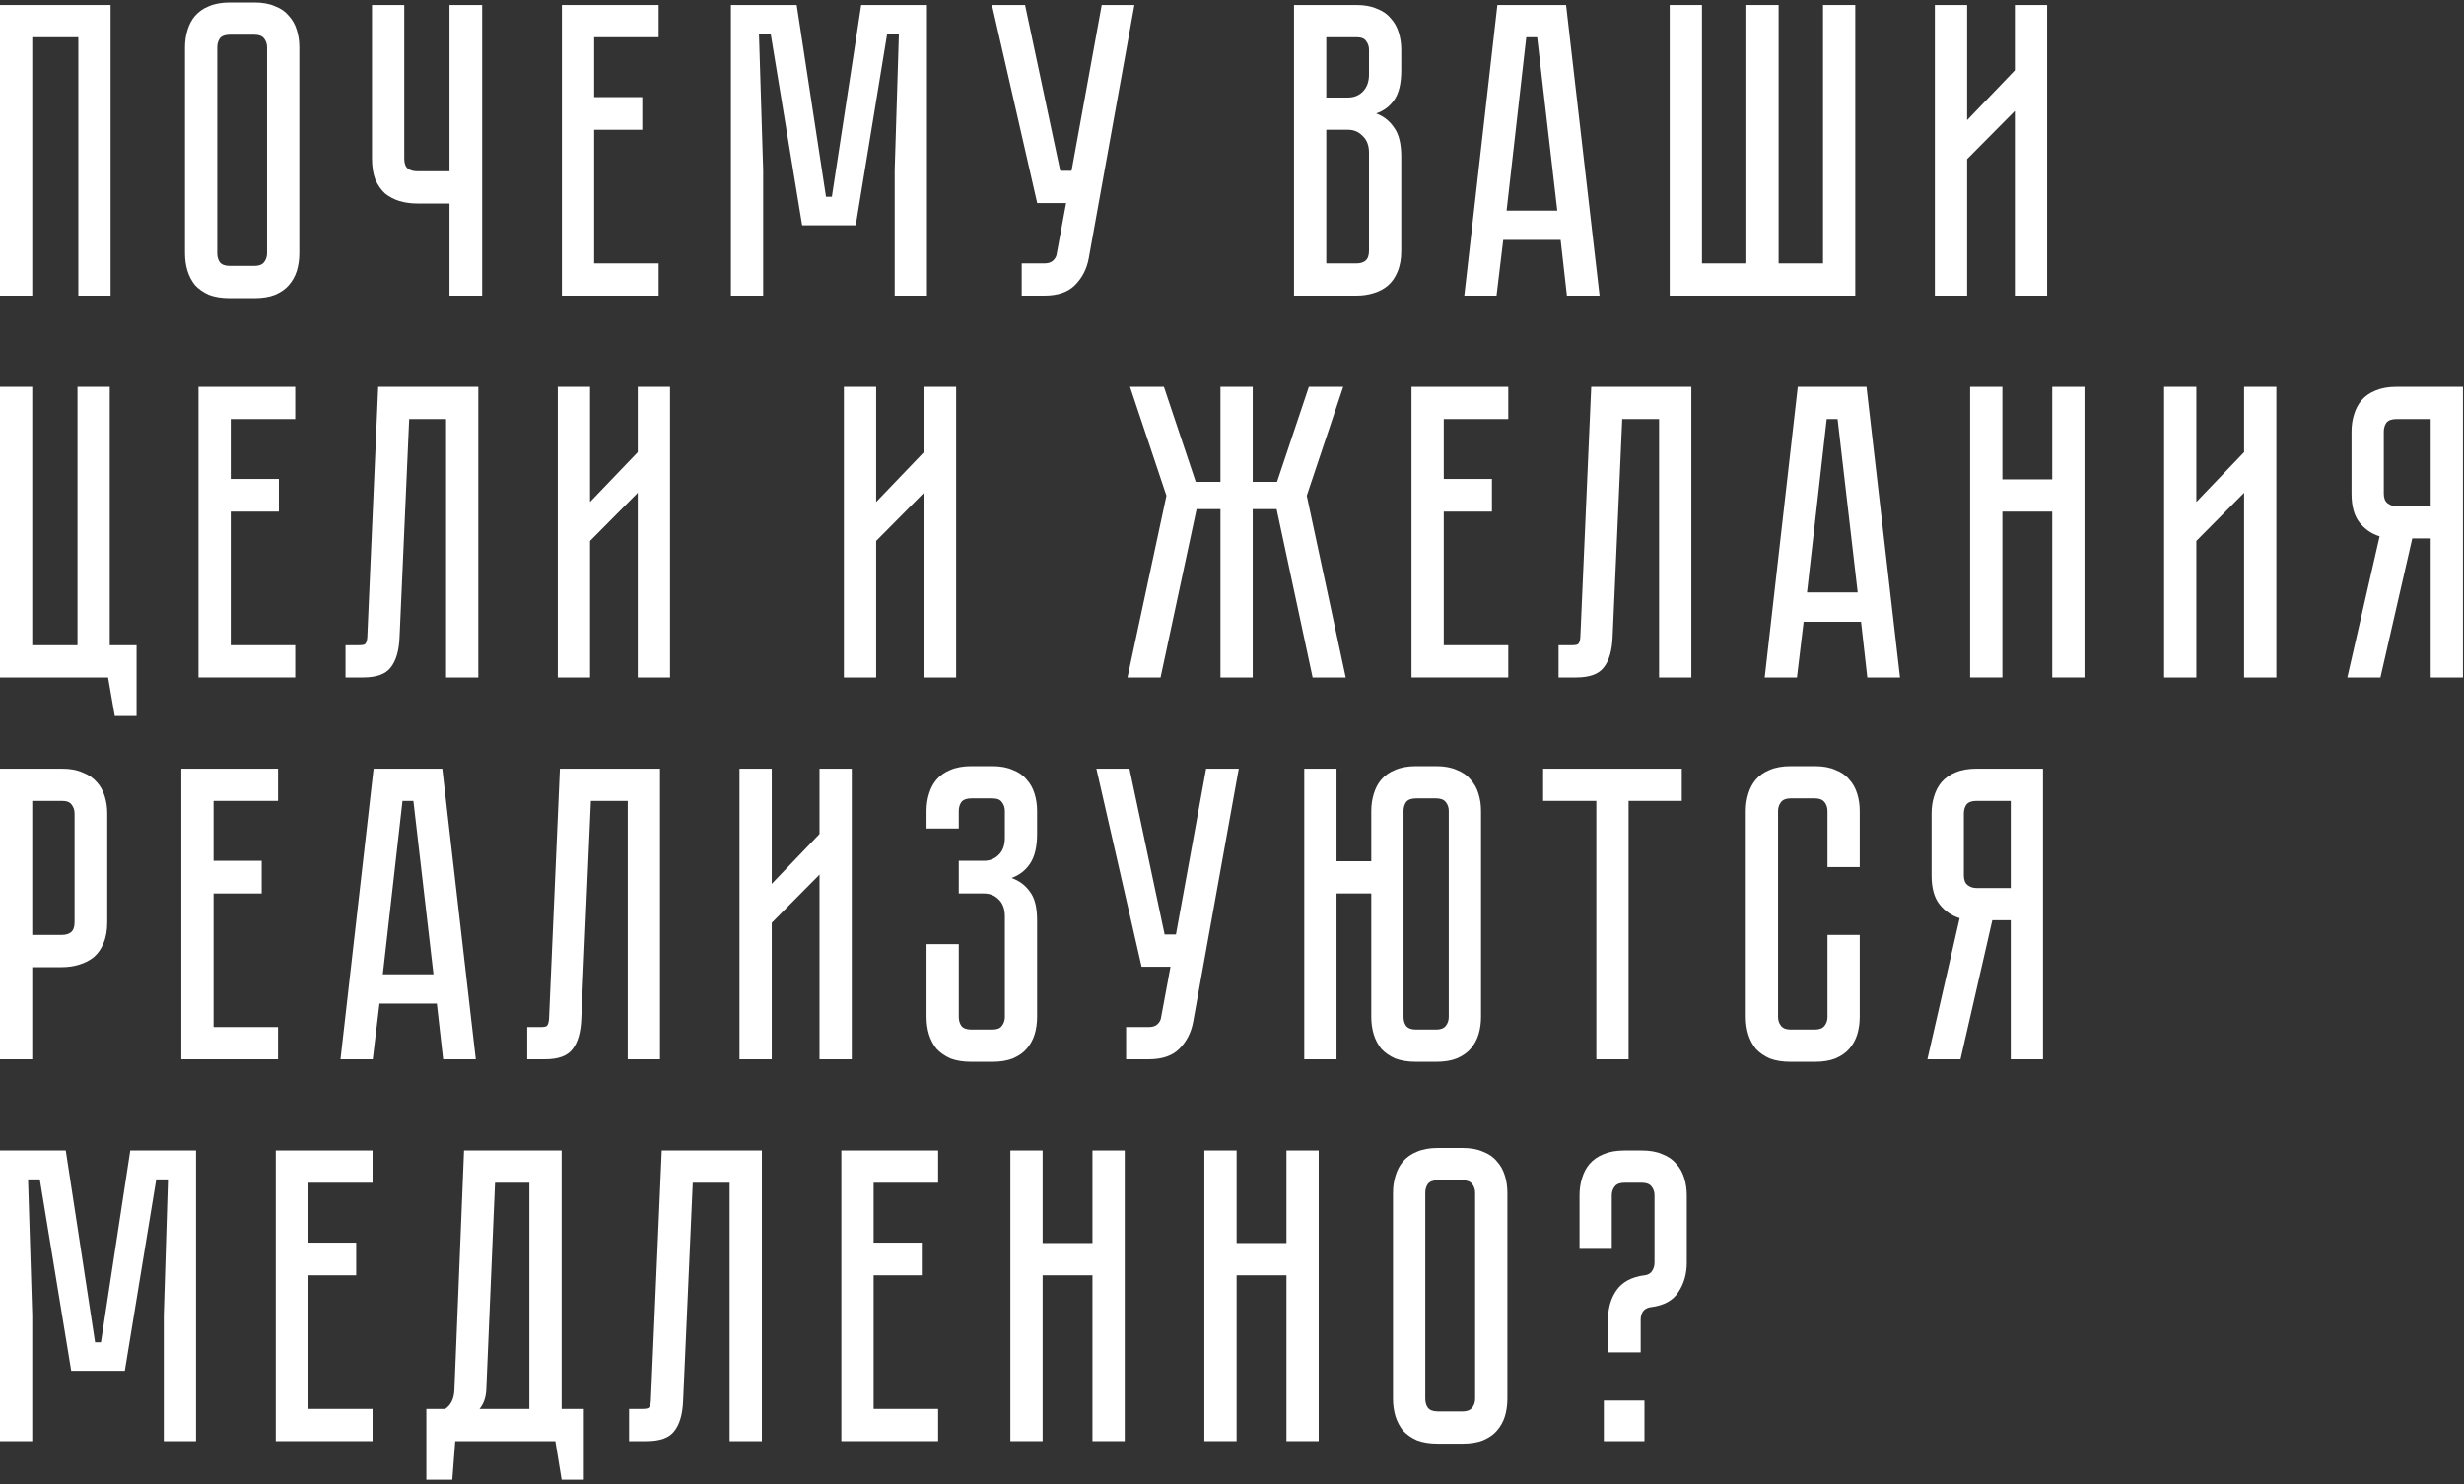
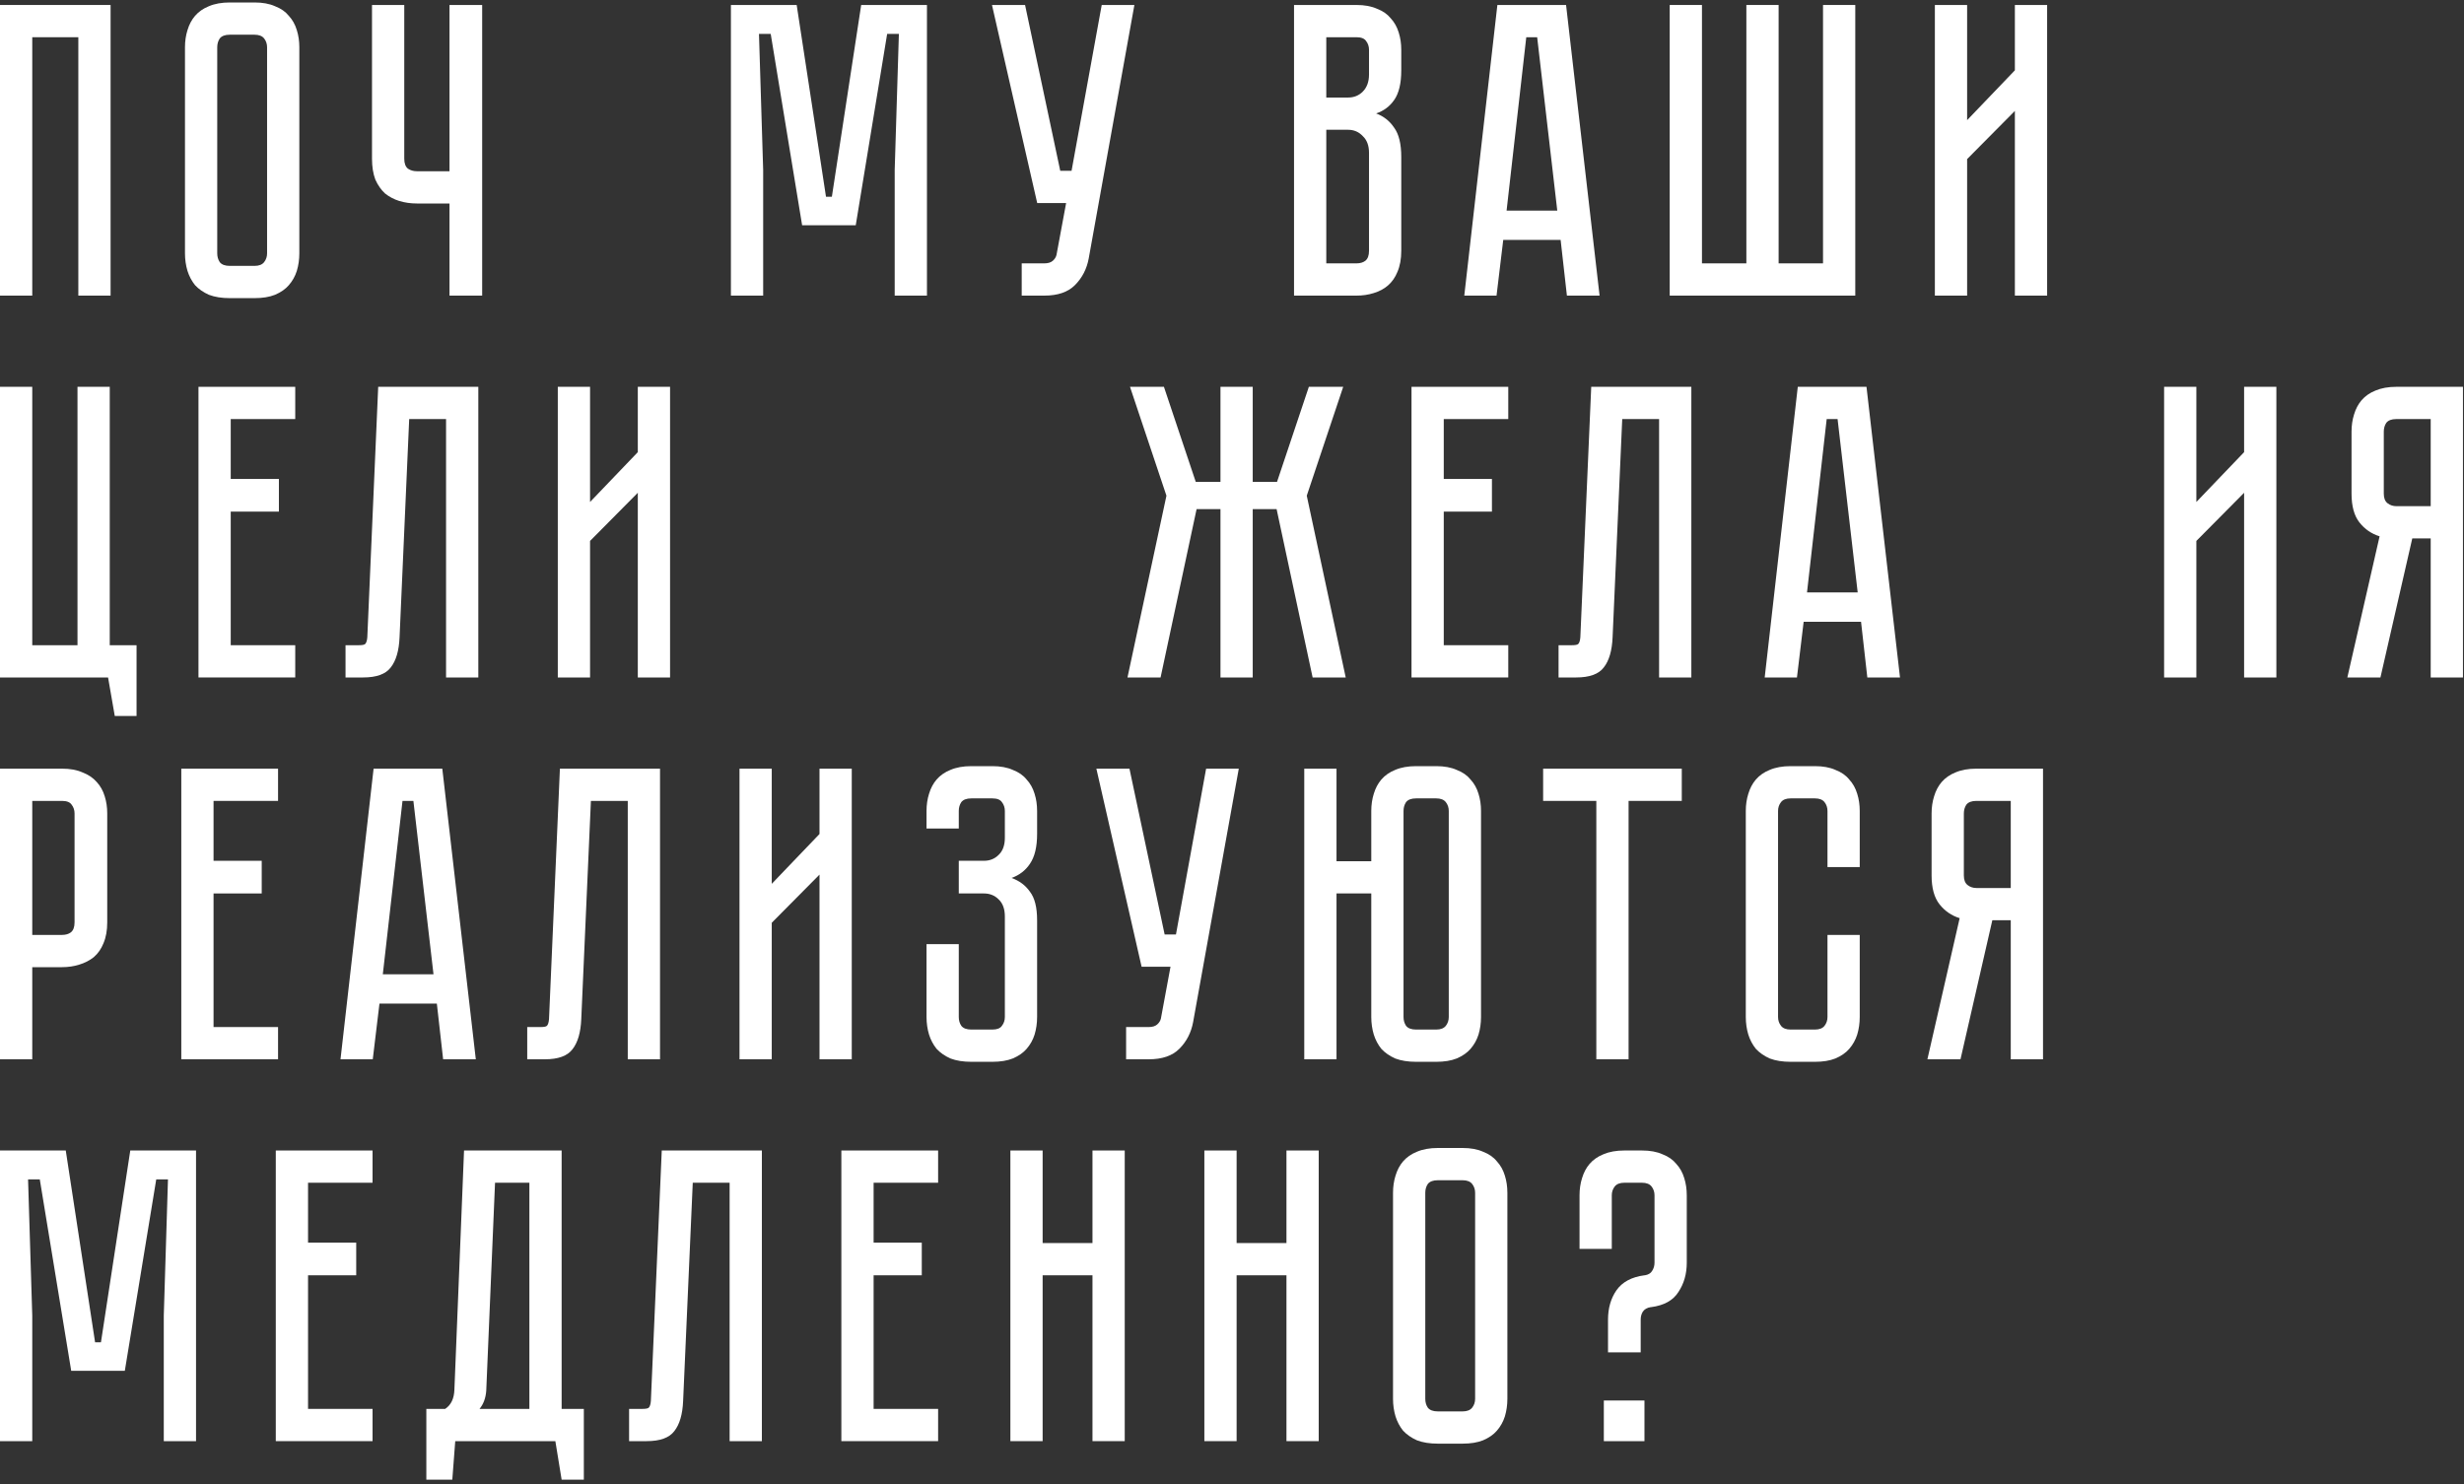
<svg xmlns="http://www.w3.org/2000/svg" width="400" height="241" viewBox="0 0 400 241" fill="none">
  <rect x="0" y="0" width="400" height="241" fill="#333333" stroke="none" />
  <path d="M17.952 0.808V48H12.716V6.044H5.236V48H0V0.808H17.952Z" fill="white" />
  <path d="M41.317 0.4C42.632 0.4 43.742 0.604 44.649 1.012C45.601 1.375 46.349 1.896 46.893 2.576C47.482 3.211 47.913 3.982 48.185 4.888C48.457 5.75 48.593 6.679 48.593 7.676V41.132C48.593 42.13 48.457 43.082 48.185 43.988C47.913 44.85 47.482 45.62 46.893 46.3C46.349 46.935 45.601 47.456 44.649 47.864C43.742 48.227 42.632 48.408 41.317 48.408H37.305C35.99 48.408 34.857 48.227 33.905 47.864C32.998 47.456 32.25 46.935 31.661 46.3C31.117 45.62 30.709 44.85 30.437 43.988C30.165 43.082 30.029 42.13 30.029 41.132V7.676C30.029 6.679 30.165 5.75 30.437 4.888C30.709 3.982 31.117 3.211 31.661 2.576C32.25 1.896 32.998 1.375 33.905 1.012C34.857 0.604 35.99 0.4 37.305 0.4H41.317ZM41.317 43.172C42.042 43.172 42.564 42.968 42.881 42.56C43.198 42.152 43.357 41.676 43.357 41.132V7.676C43.357 7.132 43.198 6.656 42.881 6.248C42.564 5.84 42.042 5.636 41.317 5.636H37.305C36.534 5.636 35.99 5.84 35.673 6.248C35.401 6.656 35.265 7.132 35.265 7.676V41.132C35.265 41.676 35.401 42.152 35.673 42.56C35.99 42.968 36.534 43.172 37.305 43.172H41.317Z" fill="white" />
  <path d="M78.274 0.808V48H72.97V33.04H67.666C66.668 33.04 65.716 32.904 64.81 32.632C63.949 32.36 63.178 31.952 62.498 31.408C61.863 30.819 61.342 30.071 60.934 29.164C60.571 28.212 60.39 27.079 60.39 25.764V0.808H65.626V25.764C65.626 26.535 65.83 27.079 66.238 27.396C66.646 27.668 67.122 27.804 67.666 27.804H72.97V0.808H78.274Z" fill="white" />
-   <path d="M106.924 0.808V6.044H96.452V15.768H104.272V21.072H96.452V42.764H106.924V48H91.216V0.808H106.924Z" fill="white" />
  <path d="M150.479 0.808V48H145.243V27.6L145.923 5.5H144.019L138.919 36.576H130.215L125.115 5.5H123.211L123.891 27.6V48H118.655V0.808H129.331L134.091 31.952H135.043L139.803 0.808H150.479Z" fill="white" />
  <path d="M176.743 41.948C176.426 43.671 175.678 45.122 174.499 46.3C173.366 47.434 171.711 48 169.535 48H165.863V42.764H169.535C170.124 42.764 170.578 42.628 170.895 42.356C171.212 42.084 171.416 41.767 171.507 41.404L173.071 32.972H168.379L161.035 0.808H166.407L172.119 27.736H173.955L178.851 0.808H184.155L176.743 41.948Z" fill="white" />
  <path d="M220.202 0.808C221.516 0.808 222.627 1.012 223.534 1.42C224.486 1.783 225.234 2.304 225.778 2.984C226.367 3.619 226.798 4.39 227.07 5.296C227.342 6.158 227.478 7.087 227.478 8.084V11.416C227.478 13.547 227.092 15.156 226.322 16.244C225.596 17.287 224.622 18.012 223.398 18.42C224.622 18.874 225.596 19.644 226.322 20.732C227.092 21.775 227.478 23.362 227.478 25.492V40.724C227.478 42.039 227.274 43.172 226.866 44.124C226.503 45.031 225.982 45.779 225.302 46.368C224.667 46.912 223.896 47.32 222.99 47.592C222.128 47.864 221.199 48 220.202 48H210.07V0.808H220.202ZM222.242 24.812C222.242 23.634 221.902 22.727 221.222 22.092C220.587 21.412 219.794 21.072 218.842 21.072H215.306V42.764H220.202C220.791 42.764 221.267 42.628 221.63 42.356C222.038 42.039 222.242 41.495 222.242 40.724V24.812ZM222.242 8.084C222.242 7.54 222.083 7.064 221.766 6.656C221.494 6.248 220.972 6.044 220.202 6.044H215.306V15.836H218.842C219.794 15.836 220.587 15.519 221.222 14.884C221.902 14.204 222.242 13.275 222.242 12.096V8.084Z" fill="white" />
  <path d="M253.348 38.956H244.032L242.944 48H237.708L243.08 0.808H254.232L259.672 48H254.368L253.348 38.956ZM252.804 34.196L249.54 6.044H247.772L244.576 34.196H252.804Z" fill="white" />
  <path d="M295.945 42.764V0.808H301.181V48H271.057V0.808H276.293V42.764H283.501V0.808H288.737V42.764H295.945Z" fill="white" />
  <path d="M327.09 48V18.012L319.338 25.832V48H314.102V0.808H319.338V19.508L327.09 11.416V0.808H332.326V48H327.09Z" fill="white" />
  <path d="M22.168 104.764V116.256H18.632L17.544 110H0V62.808H5.236V104.764H12.58V62.808H17.816V104.764H22.168Z" fill="white" />
  <path d="M47.928 62.808V68.044H37.456V77.768H45.276V83.072H37.456V104.764H47.928V110H32.22V62.808H47.928Z" fill="white" />
  <path d="M77.648 62.808V110H72.412V68.044H66.428L64.864 103.472C64.773 105.648 64.297 107.28 63.436 108.368C62.62 109.456 61.124 110 58.948 110H56.092V104.764H58.268C58.812 104.764 59.152 104.696 59.288 104.56C59.469 104.379 59.583 104.016 59.628 103.472L61.396 62.808H77.648Z" fill="white" />
  <path d="M103.54 110V80.012L95.788 87.832V110H90.552V62.808H95.788V81.508L103.54 73.416V62.808H108.776V110H103.54Z" fill="white" />
-   <path d="M149.984 110V80.012L142.232 87.832V110H136.996V62.808H142.232V81.508L149.984 73.416V62.808H155.22V110H149.984Z" fill="white" />
  <path d="M189.357 80.488L183.441 62.808H188.949L194.117 78.244H198.129V62.808H203.365V78.244H207.309L212.477 62.808H218.053L212.137 80.488L218.461 110H213.089L207.241 82.664H203.365V110H198.129V82.664H194.253L188.405 110H183.033L189.357 80.488Z" fill="white" />
  <path d="M244.849 62.808V68.044H234.377V77.768H242.197V83.072H234.377V104.764H244.849V110H229.141V62.808H244.849Z" fill="white" />
  <path d="M274.569 62.808V110H269.333V68.044H263.349L261.785 103.472C261.694 105.648 261.218 107.28 260.357 108.368C259.541 109.456 258.045 110 255.869 110H253.013V104.764H255.189C255.733 104.764 256.073 104.696 256.209 104.56C256.39 104.379 256.504 104.016 256.549 103.472L258.317 62.808H274.569Z" fill="white" />
  <path d="M302.117 100.956H292.801L291.713 110H286.477L291.849 62.808H303.001L308.441 110H303.137L302.117 100.956ZM301.573 96.196L298.309 68.044H296.541L293.345 96.196H301.573Z" fill="white" />
-   <path d="M333.154 62.808H338.39V110H333.154V83.072H325.062V110H319.826V62.808H325.062V77.836H333.154V62.808Z" fill="white" />
  <path d="M364.304 110V80.012L356.552 87.832V110H351.316V62.808H356.552V81.508L364.304 73.416V62.808H369.54V110H364.304Z" fill="white" />
  <path d="M399.831 62.808V110H394.595V87.424H391.603L386.435 110H381.063L386.299 87.084C384.984 86.676 383.896 85.928 383.035 84.84C382.174 83.752 381.743 82.188 381.743 80.148V70.084C381.743 69.087 381.879 68.158 382.151 67.296C382.423 66.39 382.831 65.619 383.375 64.984C383.964 64.304 384.712 63.783 385.619 63.42C386.571 63.012 387.704 62.808 389.019 62.808H399.831ZM394.595 68.044H389.019C388.248 68.044 387.704 68.248 387.387 68.656C387.115 69.064 386.979 69.54 386.979 70.084V80.148C386.979 80.874 387.183 81.395 387.591 81.712C387.999 82.03 388.475 82.188 389.019 82.188H394.595V68.044Z" fill="white" />
  <path d="M17.408 149.764C17.408 151.079 17.204 152.212 16.796 153.164C16.433 154.071 15.912 154.819 15.232 155.408C14.552 155.952 13.759 156.36 12.852 156.632C11.991 156.904 11.061 157.04 10.064 157.04H5.236V172H0V124.808H10.064C11.379 124.808 12.489 125.012 13.396 125.42C14.348 125.783 15.119 126.304 15.708 126.984C16.297 127.619 16.728 128.39 17 129.296C17.272 130.158 17.408 131.087 17.408 132.084V149.764ZM12.104 132.084C12.104 131.54 11.945 131.064 11.628 130.656C11.356 130.248 10.835 130.044 10.064 130.044H5.236V151.804H10.064C10.653 151.804 11.129 151.668 11.492 151.396C11.9 151.079 12.104 150.535 12.104 149.764V132.084Z" fill="white" />
  <path d="M45.139 124.808V130.044H34.667V139.768H42.487V145.072H34.667V166.764H45.139V172H29.431V124.808H45.139Z" fill="white" />
  <path d="M70.917 162.956H61.601L60.513 172H55.277L60.649 124.808H71.801L77.241 172H71.937L70.917 162.956ZM70.373 158.196L67.109 130.044H65.341L62.145 158.196H70.373Z" fill="white" />
  <path d="M107.146 124.808V172H101.91V130.044H95.926L94.362 165.472C94.271 167.648 93.795 169.28 92.934 170.368C92.118 171.456 90.622 172 88.446 172H85.59V166.764H87.766C88.31 166.764 88.65 166.696 88.786 166.56C88.967 166.379 89.08 166.016 89.126 165.472L90.894 124.808H107.146Z" fill="white" />
  <path d="M133.037 172V142.012L125.285 149.832V172H120.049V124.808H125.285V143.508L133.037 135.416V124.808H138.273V172H133.037Z" fill="white" />
  <path d="M161.086 124.4C162.401 124.4 163.511 124.604 164.418 125.012C165.37 125.375 166.118 125.896 166.662 126.576C167.251 127.211 167.682 127.982 167.954 128.888C168.226 129.75 168.362 130.679 168.362 131.676V135.416C168.362 137.502 167.977 139.111 167.206 140.244C166.481 141.332 165.483 142.103 164.214 142.556C165.483 143.01 166.481 143.758 167.206 144.8C167.977 145.798 168.362 147.339 168.362 149.424V165.132C168.362 166.13 168.226 167.082 167.954 167.988C167.682 168.85 167.251 169.62 166.662 170.3C166.118 170.935 165.37 171.456 164.418 171.864C163.511 172.227 162.401 172.408 161.086 172.408H157.686C156.371 172.408 155.238 172.227 154.286 171.864C153.38 171.456 152.632 170.935 152.042 170.3C151.498 169.62 151.09 168.85 150.818 167.988C150.546 167.082 150.41 166.13 150.41 165.132V153.3H155.646V165.132C155.646 165.676 155.782 166.152 156.054 166.56C156.371 166.968 156.915 167.172 157.686 167.172H161.086C161.857 167.172 162.378 166.968 162.65 166.56C162.967 166.152 163.126 165.676 163.126 165.132V148.812C163.126 147.588 162.786 146.659 162.106 146.024C161.471 145.39 160.678 145.072 159.726 145.072H155.646V139.768H159.726C160.678 139.768 161.471 139.451 162.106 138.816C162.786 138.182 163.126 137.252 163.126 136.028V131.676C163.126 131.132 162.967 130.656 162.65 130.248C162.378 129.84 161.857 129.636 161.086 129.636H157.686C156.915 129.636 156.371 129.84 156.054 130.248C155.782 130.656 155.646 131.132 155.646 131.676V134.532H150.41V131.676C150.41 130.679 150.546 129.75 150.818 128.888C151.09 127.982 151.498 127.211 152.042 126.576C152.632 125.896 153.38 125.375 154.286 125.012C155.238 124.604 156.371 124.4 157.686 124.4H161.086Z" fill="white" />
  <path d="M193.69 165.948C193.373 167.671 192.625 169.122 191.446 170.3C190.313 171.434 188.658 172 186.482 172H182.81V166.764H186.482C187.071 166.764 187.525 166.628 187.842 166.356C188.159 166.084 188.363 165.767 188.454 165.404L190.018 156.972H185.326L177.982 124.808H183.354L189.066 151.736H190.902L195.798 124.808H201.102L193.69 165.948Z" fill="white" />
  <path d="M233.15 124.4C234.464 124.4 235.575 124.604 236.482 125.012C237.434 125.375 238.182 125.896 238.726 126.576C239.315 127.211 239.746 127.982 240.018 128.888C240.29 129.75 240.426 130.679 240.426 131.676V165.132C240.426 166.13 240.29 167.082 240.018 167.988C239.746 168.85 239.315 169.62 238.726 170.3C238.182 170.935 237.434 171.456 236.482 171.864C235.575 172.227 234.464 172.408 233.15 172.408H229.886C228.571 172.408 227.438 172.227 226.486 171.864C225.579 171.456 224.831 170.935 224.242 170.3C223.698 169.62 223.29 168.85 223.018 167.988C222.746 167.082 222.61 166.13 222.61 165.132V145.072H216.966V172H211.73V124.808H216.966V139.836H222.61V131.676C222.61 130.679 222.746 129.75 223.018 128.888C223.29 127.982 223.698 127.211 224.242 126.576C224.831 125.896 225.579 125.375 226.486 125.012C227.438 124.604 228.571 124.4 229.886 124.4H233.15ZM235.19 131.676C235.19 131.132 235.031 130.656 234.714 130.248C234.396 129.84 233.875 129.636 233.15 129.636H229.886C229.115 129.636 228.571 129.84 228.254 130.248C227.982 130.656 227.846 131.132 227.846 131.676V165.132C227.846 165.676 227.982 166.152 228.254 166.56C228.571 166.968 229.115 167.172 229.886 167.172H233.15C233.875 167.172 234.396 166.968 234.714 166.56C235.031 166.152 235.19 165.676 235.19 165.132V131.676Z" fill="white" />
  <path d="M273.016 124.808V130.044H264.38V172H259.144V130.044H250.508V124.808H273.016Z" fill="white" />
  <path d="M296.669 151.804H301.905V165.132C301.905 166.13 301.769 167.082 301.497 167.988C301.225 168.85 300.794 169.62 300.205 170.3C299.661 170.935 298.913 171.456 297.961 171.864C297.054 172.227 295.943 172.408 294.629 172.408H290.685C289.37 172.408 288.237 172.227 287.285 171.864C286.378 171.456 285.63 170.935 285.041 170.3C284.497 169.62 284.089 168.85 283.817 167.988C283.545 167.082 283.409 166.13 283.409 165.132V131.676C283.409 130.679 283.545 129.75 283.817 128.888C284.089 127.982 284.497 127.211 285.041 126.576C285.63 125.896 286.378 125.375 287.285 125.012C288.237 124.604 289.37 124.4 290.685 124.4H294.629C295.943 124.4 297.054 124.604 297.961 125.012C298.913 125.375 299.661 125.896 300.205 126.576C300.794 127.211 301.225 127.982 301.497 128.888C301.769 129.75 301.905 130.679 301.905 131.676V140.788H296.669V131.676C296.669 131.132 296.51 130.656 296.193 130.248C295.875 129.84 295.354 129.636 294.629 129.636H290.685C289.959 129.636 289.438 129.84 289.121 130.248C288.803 130.656 288.645 131.132 288.645 131.676V165.132C288.645 165.676 288.803 166.152 289.121 166.56C289.438 166.968 289.959 167.172 290.685 167.172H294.629C295.354 167.172 295.875 166.968 296.193 166.56C296.51 166.152 296.669 165.676 296.669 165.132V151.804Z" fill="white" />
  <path d="M331.658 124.808V172H326.422V149.424H323.43L318.262 172H312.89L318.126 149.084C316.812 148.676 315.724 147.928 314.862 146.84C314.001 145.752 313.57 144.188 313.57 142.148V132.084C313.57 131.087 313.706 130.158 313.978 129.296C314.25 128.39 314.658 127.619 315.202 126.984C315.792 126.304 316.54 125.783 317.446 125.42C318.398 125.012 319.532 124.808 320.846 124.808H331.658ZM326.422 130.044H320.846C320.076 130.044 319.532 130.248 319.214 130.656C318.942 131.064 318.806 131.54 318.806 132.084V142.148C318.806 142.874 319.01 143.395 319.418 143.712C319.826 144.03 320.302 144.188 320.846 144.188H326.422V130.044Z" fill="white" />
  <path d="M31.824 186.808V234H26.588V213.6L27.268 191.5H25.364L20.264 222.576H11.56L6.46 191.5H4.556L5.236 213.6V234H0V186.808H10.676L15.436 217.952H16.388L21.148 186.808H31.824Z" fill="white" />
  <path d="M60.479 186.808V192.044H50.007V201.768H57.827V207.072H50.007V228.764H60.479V234H44.771V186.808H60.479Z" fill="white" />
  <path d="M94.779 228.764V240.256H91.175L90.155 234H73.903L73.427 240.256H69.211V228.764H72.271C73.223 228.13 73.721 227.087 73.767 225.636L75.331 186.808H91.175V228.764H94.779ZM85.939 228.764V192.044H80.363L78.935 225.84C78.844 227.019 78.481 227.994 77.847 228.764H85.939Z" fill="white" />
  <path d="M123.681 186.808V234H118.445V192.044H112.461L110.897 227.472C110.806 229.648 110.33 231.28 109.469 232.368C108.653 233.456 107.157 234 104.981 234H102.125V228.764H104.301C104.845 228.764 105.185 228.696 105.321 228.56C105.502 228.379 105.616 228.016 105.661 227.472L107.429 186.808H123.681Z" fill="white" />
  <path d="M152.292 186.808V192.044H141.82V201.768H149.64V207.072H141.82V228.764H152.292V234H136.584V186.808H152.292Z" fill="white" />
  <path d="M177.351 186.808H182.587V234H177.351V207.072H169.259V234H164.023V186.808H169.259V201.836H177.351V186.808Z" fill="white" />
  <path d="M208.841 186.808H214.077V234H208.841V207.072H200.749V234H195.513V186.808H200.749V201.836H208.841V186.808Z" fill="white" />
  <path d="M237.428 186.4C238.743 186.4 239.853 186.604 240.76 187.012C241.712 187.375 242.46 187.896 243.004 188.576C243.593 189.211 244.024 189.982 244.296 190.888C244.568 191.75 244.704 192.679 244.704 193.676V227.132C244.704 228.13 244.568 229.082 244.296 229.988C244.024 230.85 243.593 231.62 243.004 232.3C242.46 232.935 241.712 233.456 240.76 233.864C239.853 234.227 238.743 234.408 237.428 234.408H233.416C232.101 234.408 230.968 234.227 230.016 233.864C229.109 233.456 228.361 232.935 227.772 232.3C227.228 231.62 226.82 230.85 226.548 229.988C226.276 229.082 226.14 228.13 226.14 227.132V193.676C226.14 192.679 226.276 191.75 226.548 190.888C226.82 189.982 227.228 189.211 227.772 188.576C228.361 187.896 229.109 187.375 230.016 187.012C230.968 186.604 232.101 186.4 233.416 186.4H237.428ZM237.428 229.172C238.153 229.172 238.675 228.968 238.992 228.56C239.309 228.152 239.468 227.676 239.468 227.132V193.676C239.468 193.132 239.309 192.656 238.992 192.248C238.675 191.84 238.153 191.636 237.428 191.636H233.416C232.645 191.636 232.101 191.84 231.784 192.248C231.512 192.656 231.376 193.132 231.376 193.676V227.132C231.376 227.676 231.512 228.152 231.784 228.56C232.101 228.968 232.645 229.172 233.416 229.172H237.428Z" fill="white" />
  <path d="M266.55 186.808C267.865 186.808 268.976 187.012 269.882 187.42C270.834 187.783 271.582 188.304 272.126 188.984C272.716 189.619 273.146 190.39 273.418 191.296C273.69 192.158 273.826 193.087 273.826 194.084V205.032C273.826 206.846 273.373 208.432 272.466 209.792C271.605 211.152 270.132 211.968 268.046 212.24H267.978C267.389 212.331 266.958 212.58 266.686 212.988C266.46 213.351 266.346 213.782 266.346 214.28V219.584H261.042V214.28C261.042 212.422 261.496 210.835 262.402 209.52C263.354 208.16 264.873 207.344 266.958 207.072H267.026C267.57 206.982 267.956 206.755 268.182 206.392C268.454 205.984 268.59 205.531 268.59 205.032V194.084C268.59 193.54 268.432 193.064 268.114 192.656C267.797 192.248 267.276 192.044 266.55 192.044H263.694C262.969 192.044 262.448 192.248 262.13 192.656C261.813 193.064 261.654 193.54 261.654 194.084V202.788H256.418V194.084C256.418 193.087 256.554 192.158 256.826 191.296C257.098 190.39 257.506 189.619 258.05 188.984C258.64 188.304 259.388 187.783 260.294 187.42C261.246 187.012 262.38 186.808 263.694 186.808H266.55ZM260.362 227.404H266.958V234H260.362V227.404Z" fill="white" />
</svg>